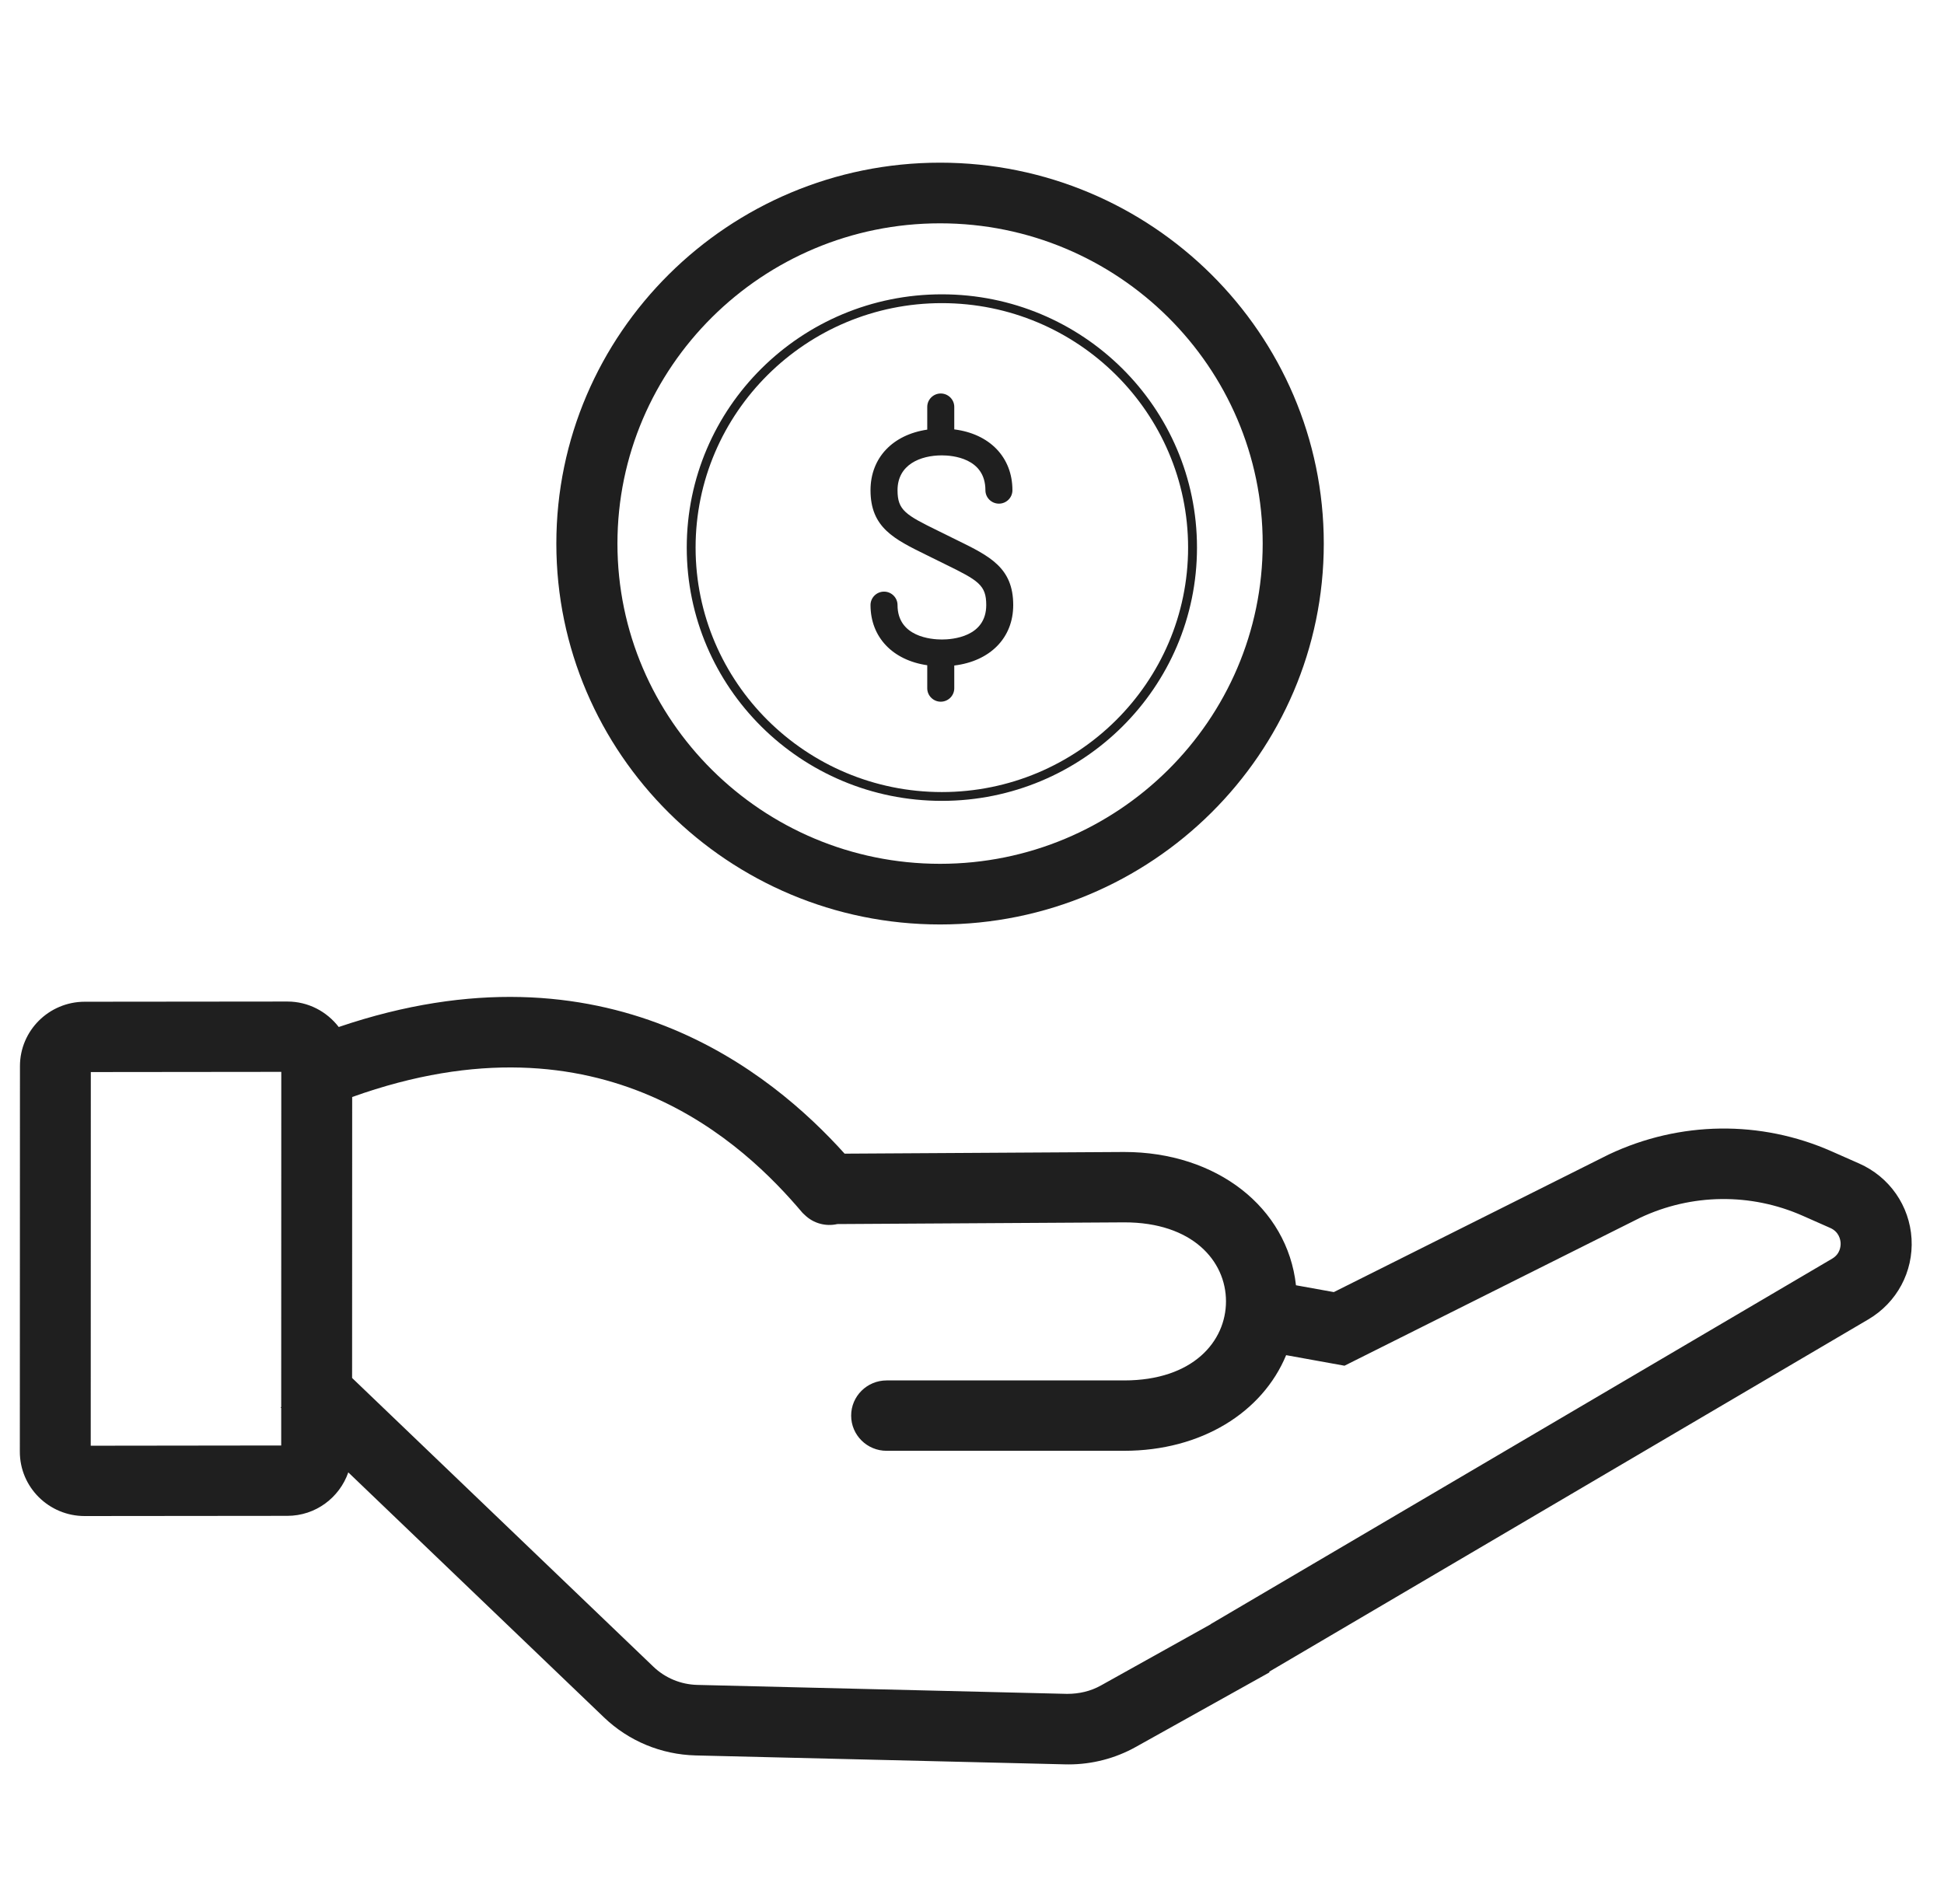
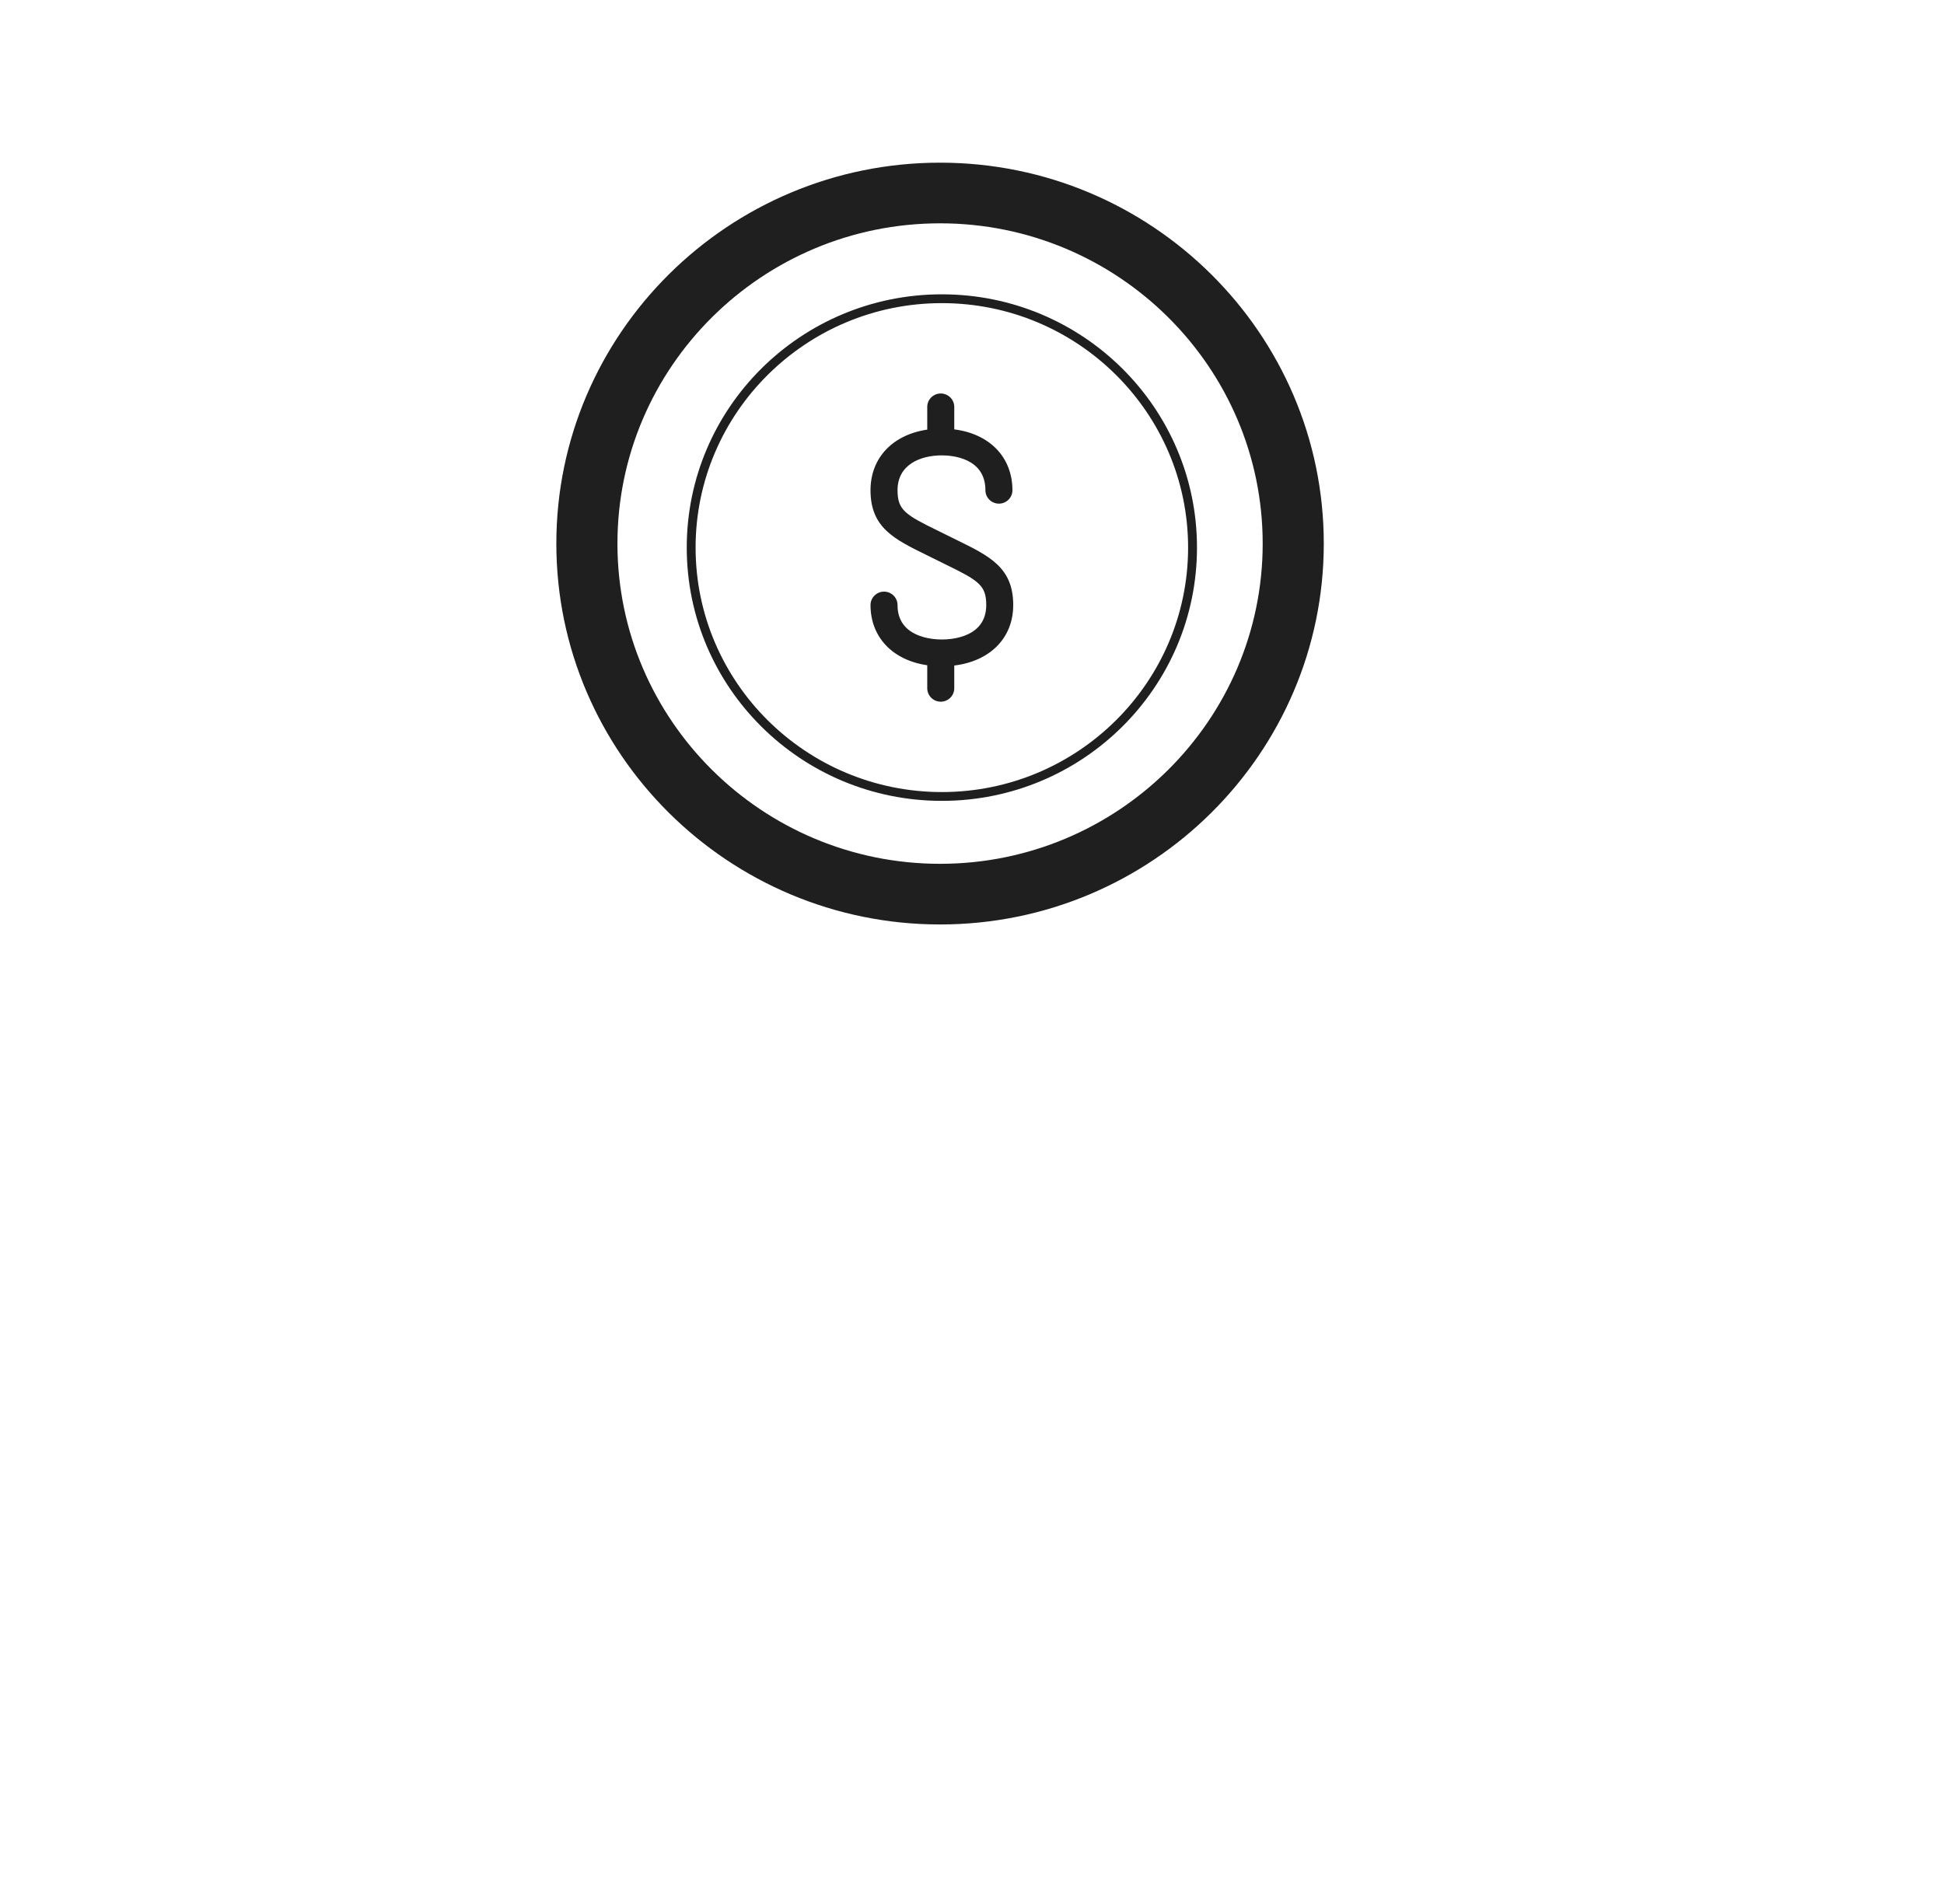
<svg xmlns="http://www.w3.org/2000/svg" width="49" height="48" viewBox="0 0 49 48" fill="none">
  <g id="Loan Protection">
-     <path id="Fill-1" fill-rule="evenodd" clip-rule="evenodd" d="M46.168 29.026L46.863 29.333C47.628 29.672 48.133 30.398 48.182 31.229C48.23 32.06 47.813 32.839 47.091 33.263L31.991 42.144L32 42.16L28.625 44.043C28.11 44.33 27.528 44.481 26.937 44.481C26.909 44.481 26.881 44.481 26.853 44.48L17.534 44.255C16.667 44.233 15.846 43.892 15.223 43.295L8.779 37.119C8.558 37.754 7.957 38.215 7.241 38.215L2.135 38.22C1.233 38.22 0.5 37.495 0.5 36.598L0.503 26.877C0.503 25.983 1.233 25.254 2.137 25.254L7.243 25.249C7.773 25.249 8.239 25.503 8.538 25.891C15.296 23.595 19.459 27.052 21.289 29.084L28.332 29.042C30.666 29.04 32.45 30.44 32.666 32.402L33.62 32.574L40.554 29.103C42.341 28.259 44.38 28.235 46.168 29.026ZM46.178 31.733L30.515 40.945L30.517 40.948L27.748 42.492C27.489 42.637 27.202 42.703 26.896 42.703L17.577 42.477C17.161 42.467 16.766 42.303 16.467 42.016L8.875 34.739L8.877 27.656C15.213 25.384 18.787 28.873 20.222 30.569C20.223 30.571 20.225 30.573 20.226 30.574C20.227 30.574 20.227 30.575 20.228 30.575C20.229 30.576 20.23 30.578 20.231 30.579C20.248 30.596 20.265 30.613 20.284 30.629C20.506 30.845 20.816 30.925 21.106 30.859L28.338 30.816C30.055 30.814 30.902 31.788 30.902 32.807C30.902 33.814 30.073 34.801 28.335 34.801L22.347 34.801C21.854 34.802 21.453 35.199 21.454 35.689C21.454 36.178 21.855 36.576 22.347 36.575L28.335 36.575C30.28 36.575 31.822 35.605 32.418 34.164L33.889 34.43L41.341 30.7C42.636 30.089 44.129 30.07 45.439 30.65L46.133 30.957C46.354 31.055 46.389 31.252 46.394 31.332C46.398 31.412 46.387 31.611 46.178 31.733ZM7.088 36.441L2.287 36.447L2.289 27.027L7.09 27.022L7.088 35.469L7.073 35.484L7.088 35.498V36.441Z" fill="#1F1F1F" />
    <path id="Fill-4" fill-rule="evenodd" clip-rule="evenodd" d="M23.741 16.122C23.479 16.122 22.623 16.059 22.623 15.253C22.623 15.068 22.47 14.915 22.283 14.915C22.095 14.915 21.942 15.068 21.942 15.253C21.942 16.066 22.503 16.645 23.372 16.771V17.352C23.372 17.537 23.525 17.69 23.712 17.69C23.901 17.69 24.053 17.537 24.053 17.352V16.778C24.953 16.669 25.54 16.084 25.539 15.253C25.539 14.311 24.946 14.021 24.126 13.619L23.658 13.388C22.821 12.979 22.623 12.862 22.623 12.359C22.623 11.711 23.2 11.48 23.741 11.48C23.998 11.48 24.838 11.544 24.838 12.359C24.838 12.546 24.991 12.697 25.179 12.697C25.366 12.697 25.519 12.546 25.519 12.359C25.519 11.524 24.941 10.936 24.053 10.825V10.258C24.053 10.072 23.9 9.92 23.712 9.92C23.525 9.92 23.372 10.072 23.372 10.258V10.831C22.503 10.959 21.942 11.54 21.942 12.359C21.942 13.301 22.536 13.591 23.357 13.994L23.825 14.225C24.662 14.634 24.859 14.75 24.859 15.253C24.859 16.059 24.003 16.122 23.741 16.122Z" fill="#1F1F1F" />
    <path id="Fill-6" fill-rule="evenodd" clip-rule="evenodd" d="M30.171 13.805C30.171 17.331 27.291 20.19 23.74 20.19C20.189 20.19 17.31 17.331 17.31 13.805C17.31 10.279 20.189 7.42 23.74 7.42C27.291 7.42 30.171 10.279 30.171 13.805ZM29.947 13.805C29.947 10.407 27.163 7.642 23.74 7.642C20.317 7.642 17.533 10.407 17.533 13.805C17.533 17.203 20.317 19.968 23.74 19.968C27.163 19.968 29.947 17.203 29.947 13.805Z" fill="#1F1F1F" />
    <path id="Fill-8" fill-rule="evenodd" clip-rule="evenodd" d="M33.367 13.704C33.367 18.998 29.028 23.306 23.695 23.306C18.362 23.306 14.023 18.998 14.023 13.704C14.023 8.409 18.362 4.101 23.695 4.101C29.028 4.101 33.367 8.409 33.367 13.704ZM31.827 13.704C31.827 9.252 28.179 5.63 23.695 5.63C19.211 5.63 15.563 9.252 15.563 13.704C15.563 18.155 19.211 21.777 23.695 21.777C28.179 21.777 31.827 18.155 31.827 13.704Z" fill="#1F1F1F" />
  </g>
</svg>